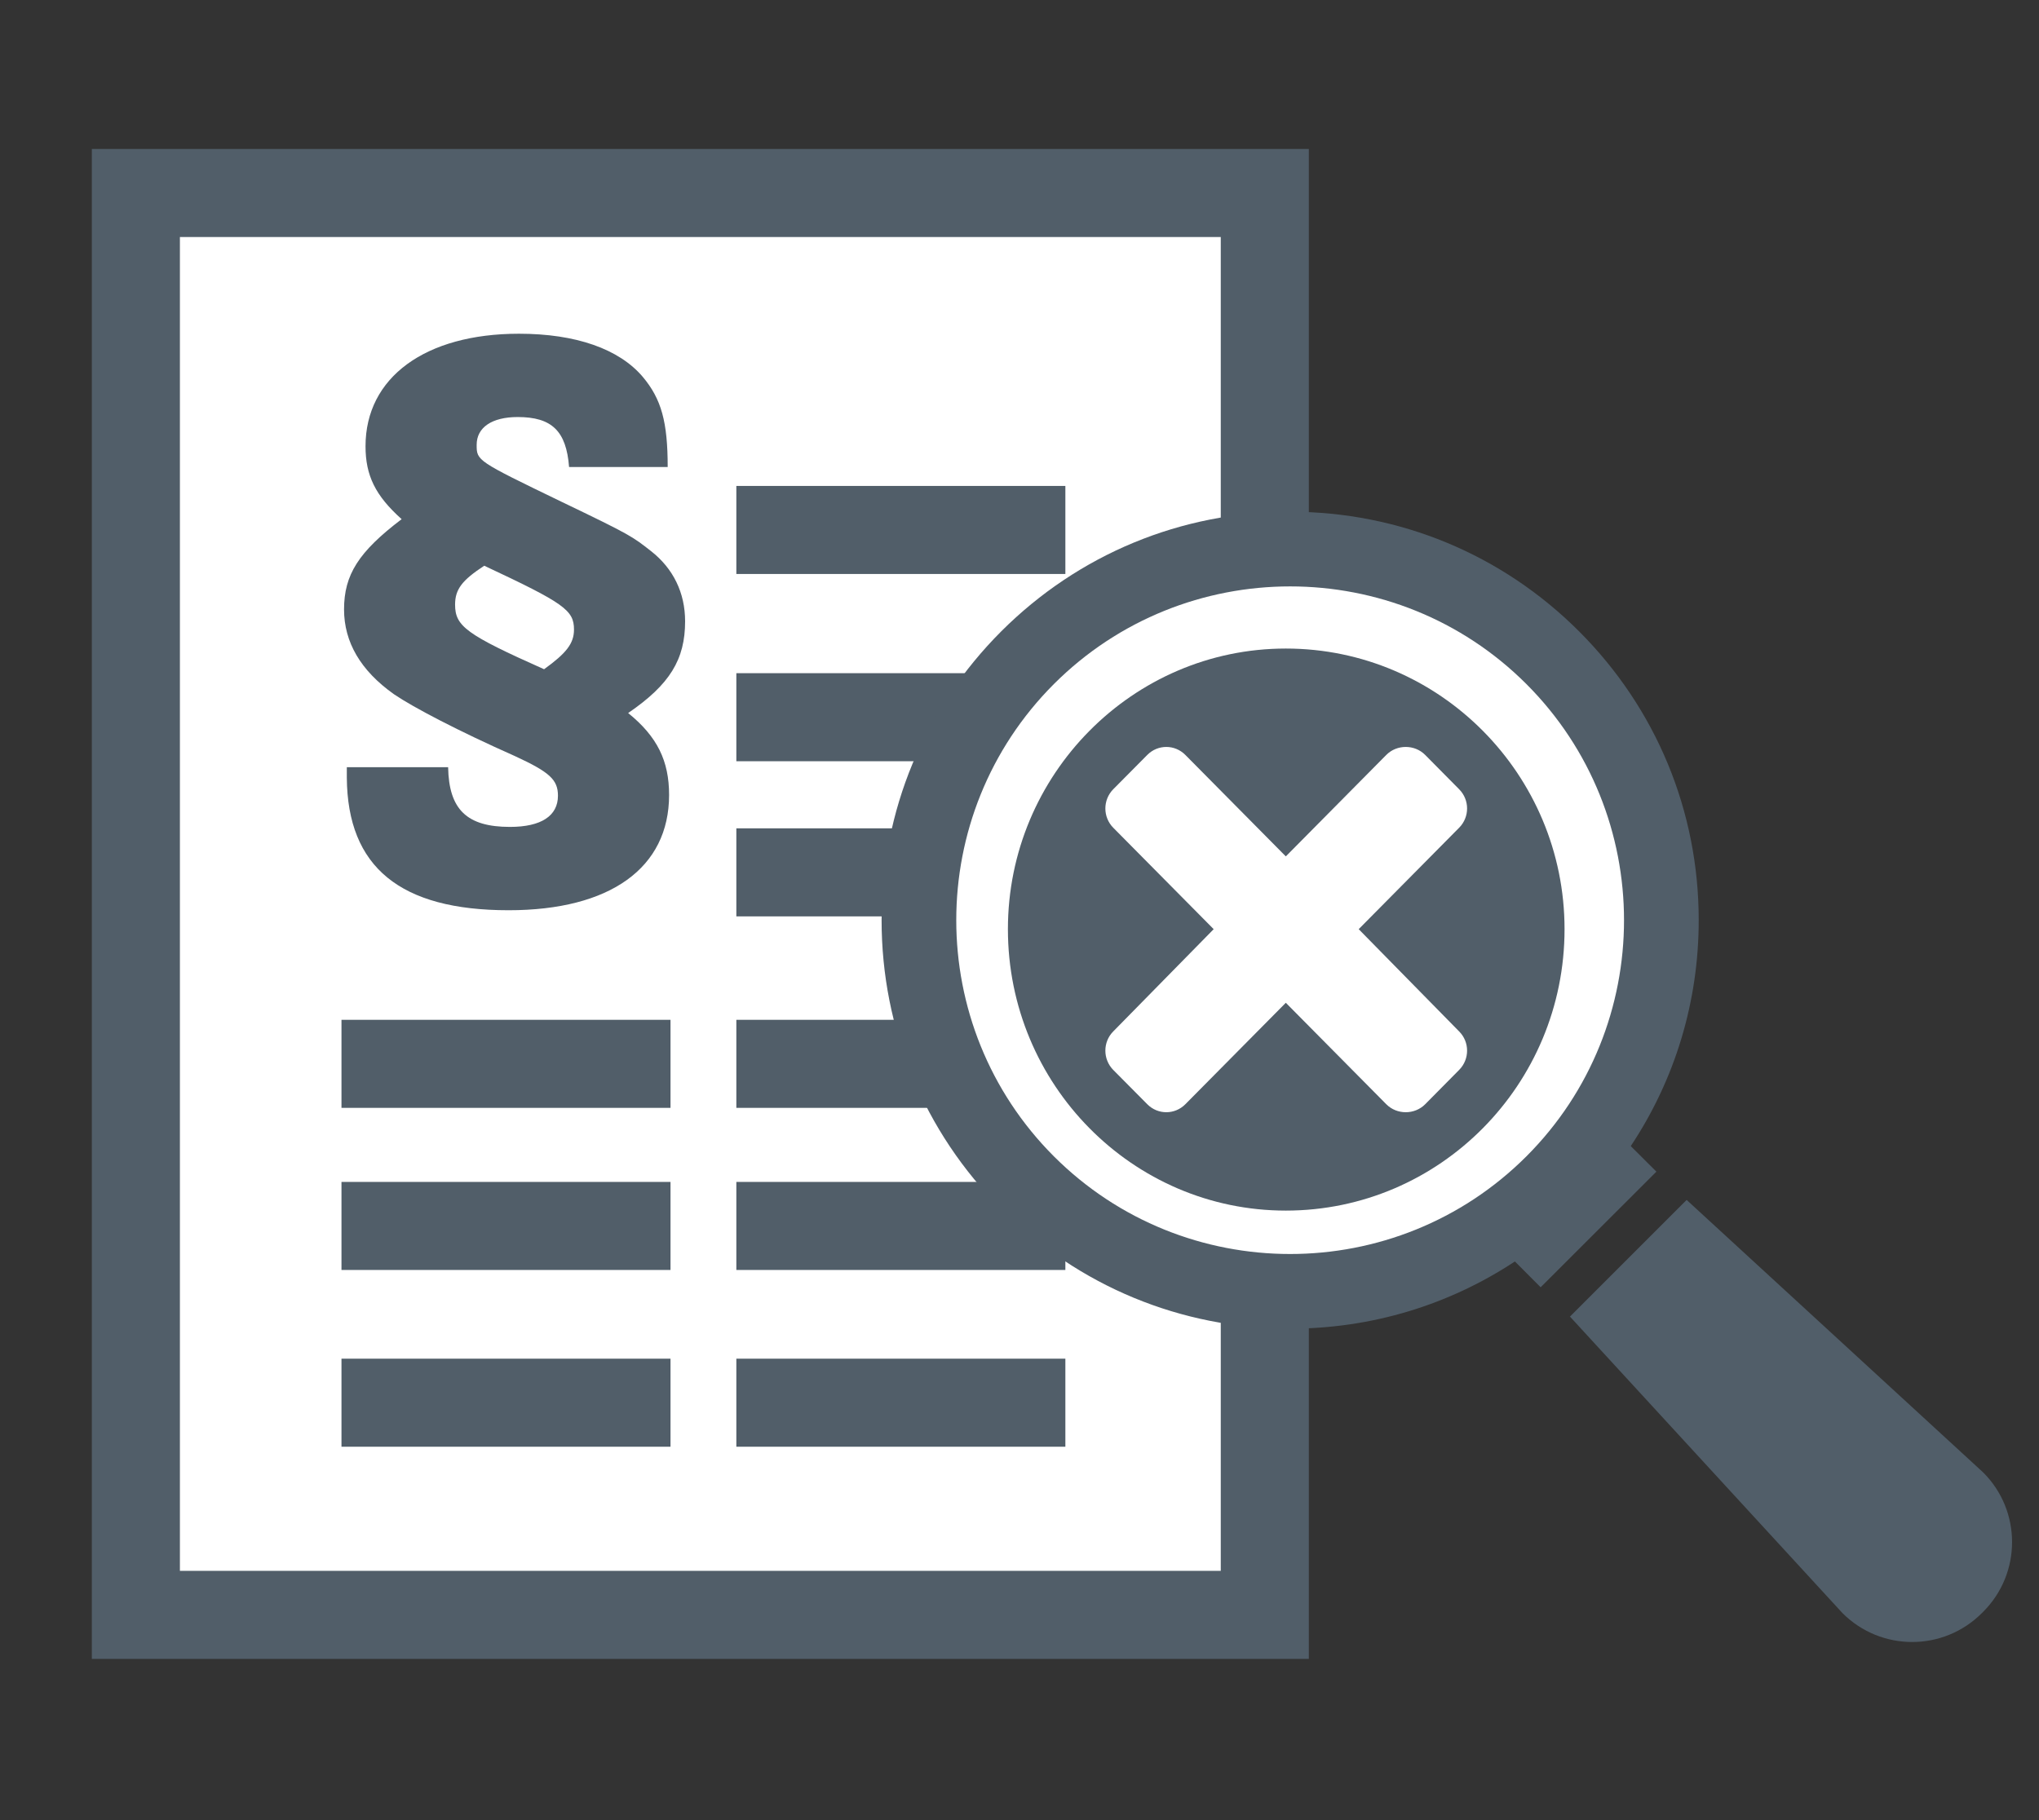
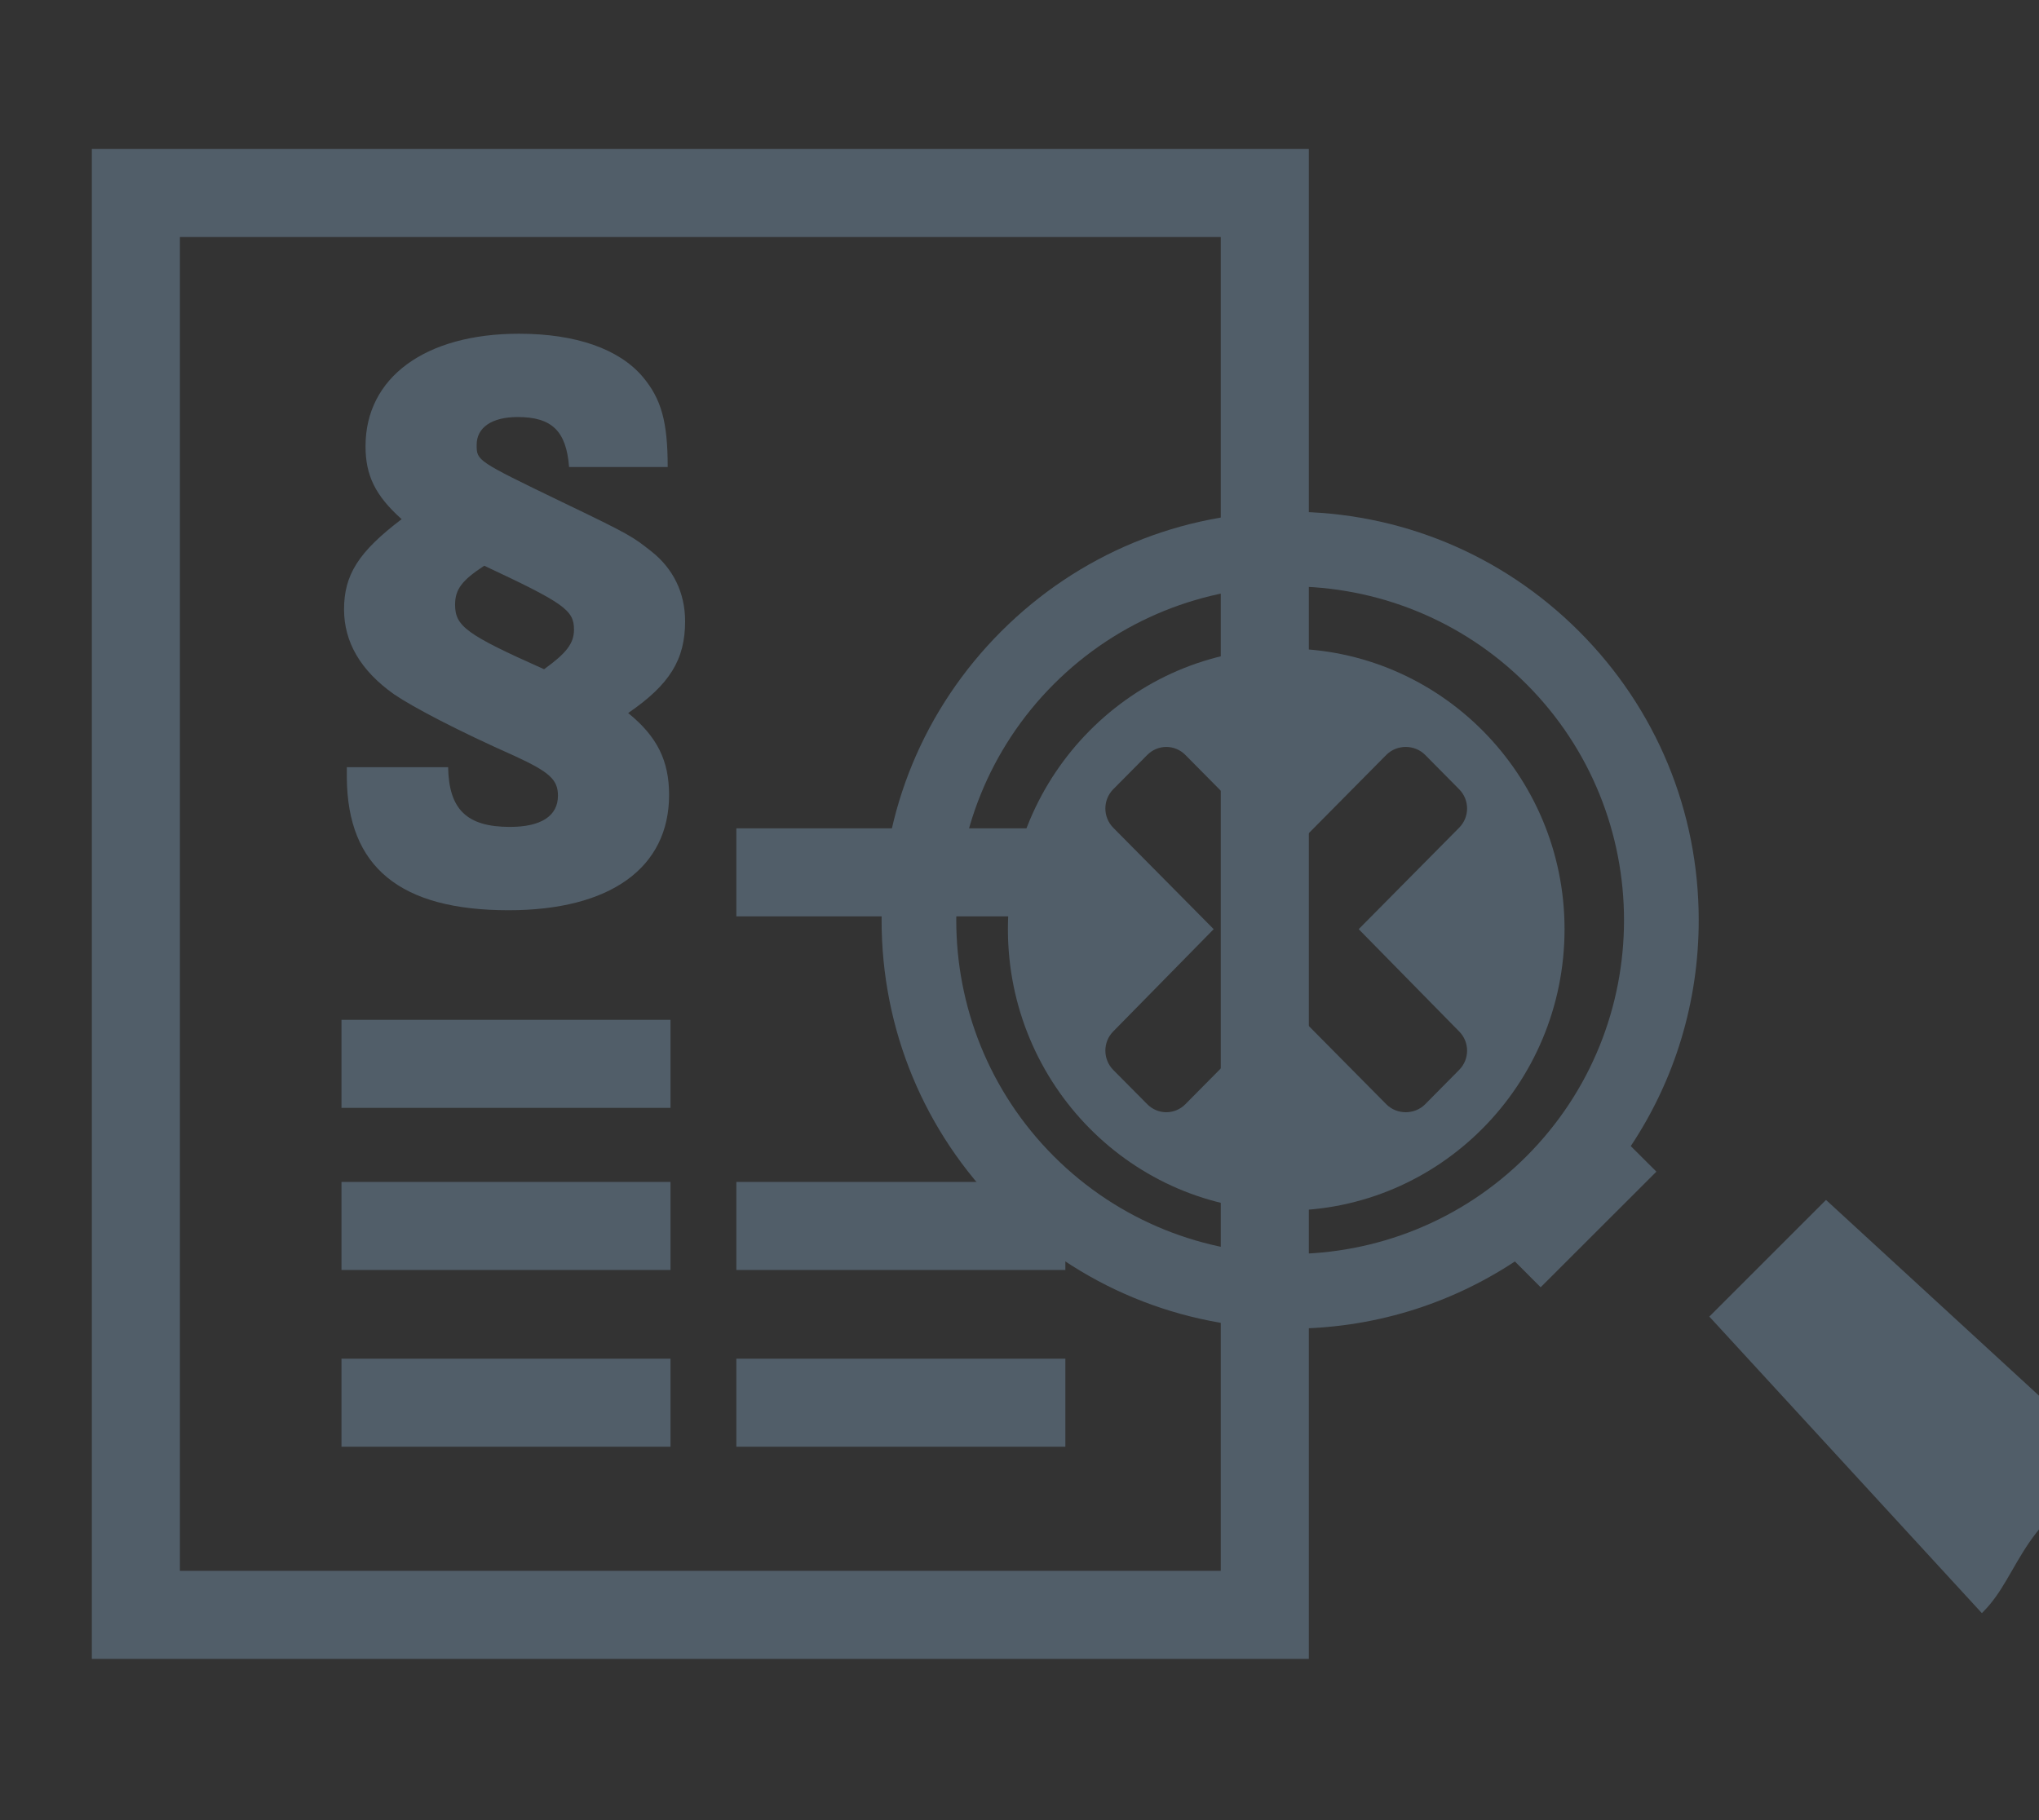
<svg xmlns="http://www.w3.org/2000/svg" version="1.1" id="Ebene_1" x="0px" y="0px" viewBox="0 0 158.74 141.732" style="enable-background:new 0 0 158.74 141.732;" xml:space="preserve">
  <rect x="0" y="0" width="158.74" height="141.732" fill="#333333" stroke="none" />
  <style type="text/css">
	.st0{fill:#FFFFFF;stroke:#515E69;stroke-miterlimit:10;}
	.st1{fill:none;stroke:#515E69;stroke-width:6.856;}
	.st2{fill:#515E69;}
	.st3{fill:#FFFFFF;}
</style>
-   <rect x="10.578" y="15.029" class="st0" width="87.889" height="110.721" />
  <rect x="10.578" y="15.029" class="st1" width="87.889" height="110.721" />
-   <line class="st1" x1="57.326" y1="82.841" x2="82.941" y2="82.841" />
-   <line class="st1" x1="57.326" y1="55.849" x2="82.941" y2="55.849" />
-   <line class="st1" x1="57.326" y1="41.268" x2="82.941" y2="41.268" />
  <line class="st1" x1="57.326" y1="67.93" x2="82.941" y2="67.93" />
  <line class="st1" x1="26.585" y1="82.841" x2="52.2" y2="82.841" />
  <line class="st1" x1="26.585" y1="95.464" x2="52.2" y2="95.464" />
  <line class="st1" x1="57.326" y1="95.464" x2="82.941" y2="95.464" />
  <line class="st1" x1="26.585" y1="109.228" x2="52.2" y2="109.228" />
  <line class="st1" x1="57.326" y1="109.228" x2="82.941" y2="109.228" />
  <g>
    <path class="st2" d="M37.7,44.053c6.229,2.92,6.986,3.461,6.986,4.974   c0,1.081-0.598,1.838-2.329,3.086c-6.063-2.703-6.928-3.352-6.928-5.032   C35.429,45.892,35.969,45.185,37.7,44.053z M51.981,36.368   c0-3.518-0.49-5.299-1.946-7.029c-1.838-2.163-5.191-3.352-9.632-3.352   c-7.296,0-11.946,3.403-11.946,8.759c0,2.271,0.757,3.843,2.812,5.681   c-3.353,2.545-4.484,4.326-4.484,7.029c0,2.545,1.29,4.765,3.886,6.604   c1.514,1.031,5.032,2.869,9.415,4.816c2.703,1.247,3.352,1.838,3.352,3.086   c0,1.564-1.298,2.429-3.734,2.429c-3.352,0-4.758-1.348-4.816-4.65h-7.887v0.815   c0.05,6.971,4.16,10.324,12.595,10.324c7.901,0,12.494-3.295,12.494-8.976   c0-2.653-0.916-4.542-3.187-6.38c3.244-2.22,4.434-4.167,4.434-7.144   c0-2.22-0.923-4.109-2.653-5.465c-1.456-1.139-1.564-1.247-6.971-3.843   c-6.604-3.194-6.604-3.194-6.604-4.434c0-1.355,1.189-2.163,3.194-2.163   c2.653,0,3.785,1.081,4.001,3.893H51.981z" />
  </g>
  <g>
-     <path class="st3" d="M99.473,102.135c16.754,0,30.33-13.719,30.33-30.64   c0-16.92-13.575-30.632-30.33-30.632S69.144,54.575,69.144,71.496   C69.144,88.416,82.719,102.135,99.473,102.135" />
-   </g>
+     </g>
  <g>
    <path class="st2" d="M118.831,90.047c-10.144,10.136-26.638,10.136-36.782,0   c-10.136-10.143-10.136-26.638,0-36.782c10.144-10.136,26.638-10.136,36.782,0   C128.967,63.409,128.967,79.904,118.831,90.047 M132.248,71.656   c0-8.5-3.309-16.48-9.314-22.493c-6.005-6.005-13.993-9.314-22.493-9.314   c-8.493,0-16.481,3.309-22.493,9.314c-6.005,6.013-9.314,13.993-9.314,22.493   s3.309,16.48,9.314,22.493c6.013,6.005,14.001,9.314,22.493,9.314   c6.315,0,12.342-1.831,17.497-5.234l2.004,2.011l9.012-9.004l-1.997-1.99   C130.395,84.078,132.248,78.008,132.248,71.656" />
  </g>
  <g>
-     <path class="st2" d="M154.399,125.505l-0.108,0.108c-2.999,2.999-7.851,2.999-10.85,0   l-21.217-23.091l9.084-9.084l23.091,21.224   C157.391,117.654,157.391,122.513,154.399,125.505" />
+     <path class="st2" d="M154.399,125.505l-0.108,0.108l-21.217-23.091l9.084-9.084l23.091,21.224   C157.391,117.654,157.391,122.513,154.399,125.505" />
  </g>
  <g>
    <path class="st2" d="M113.599,80.32c0.822,0.822,0.822,2.163,0,2.992l-2.646,2.675   c-0.822,0.829-2.206,0.829-3.028,0l-7.822-7.901l-7.822,7.901   c-0.822,0.829-2.141,0.829-2.963,0l-2.653-2.675c-0.814-0.829-0.814-2.17,0-2.992   l7.822-7.966l-7.822-7.901c-0.814-0.829-0.814-2.163,0-2.992l2.653-2.675   c0.822-0.829,2.141-0.829,2.963,0l7.822,7.901l7.822-7.901   c0.822-0.829,2.206-0.829,3.028,0l2.646,2.675c0.822,0.829,0.822,2.163,0,2.992   l-7.822,7.901L113.599,80.32z M100.103,50.502c-11.924,0-21.635,9.812-21.635,21.851   c0,12.104,9.711,21.916,21.635,21.916c11.982,0,21.7-9.812,21.7-21.916   C121.803,60.314,112.085,50.502,100.103,50.502" />
  </g>
</svg>